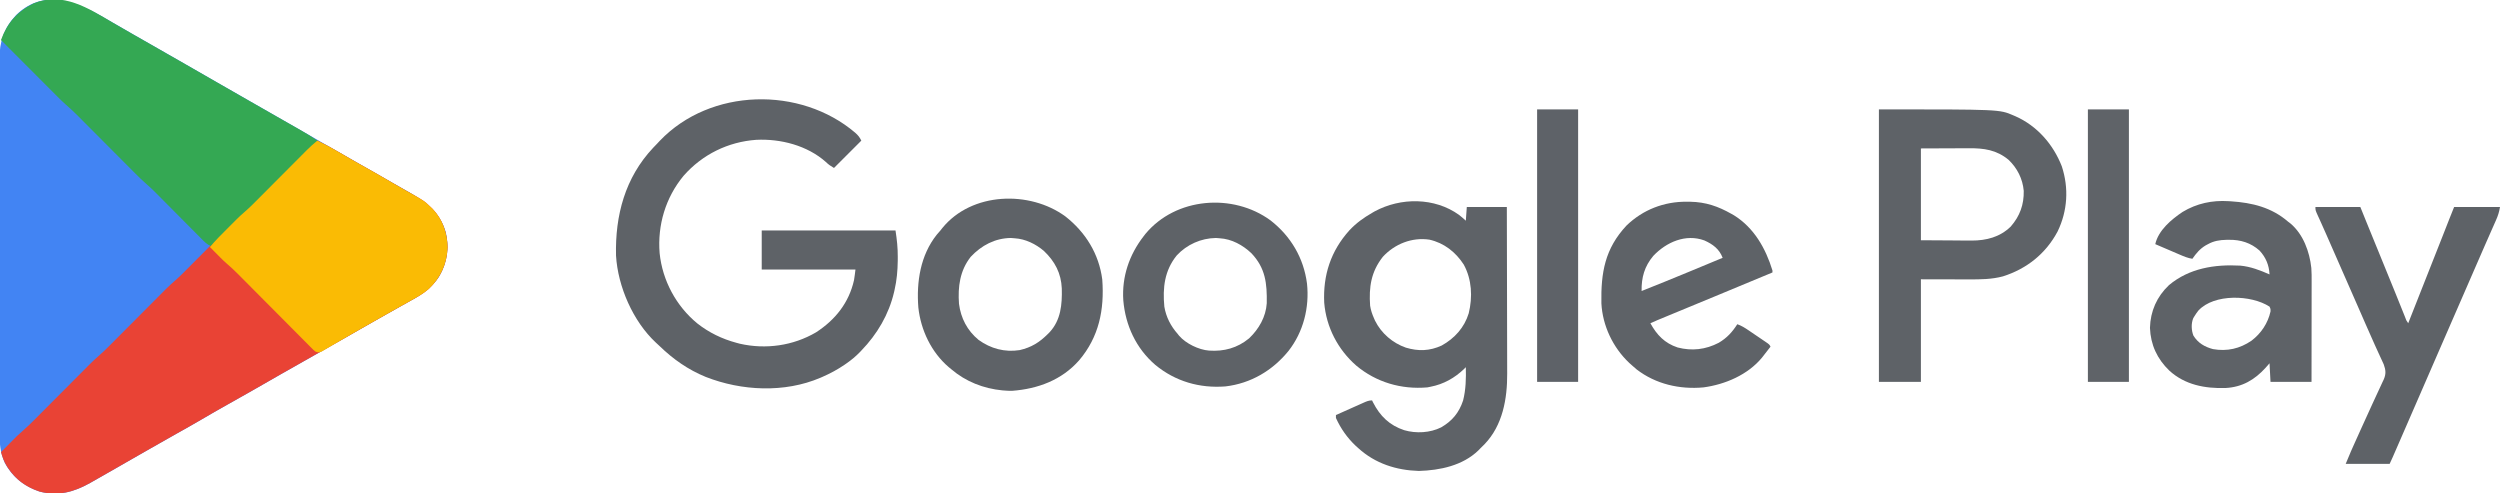
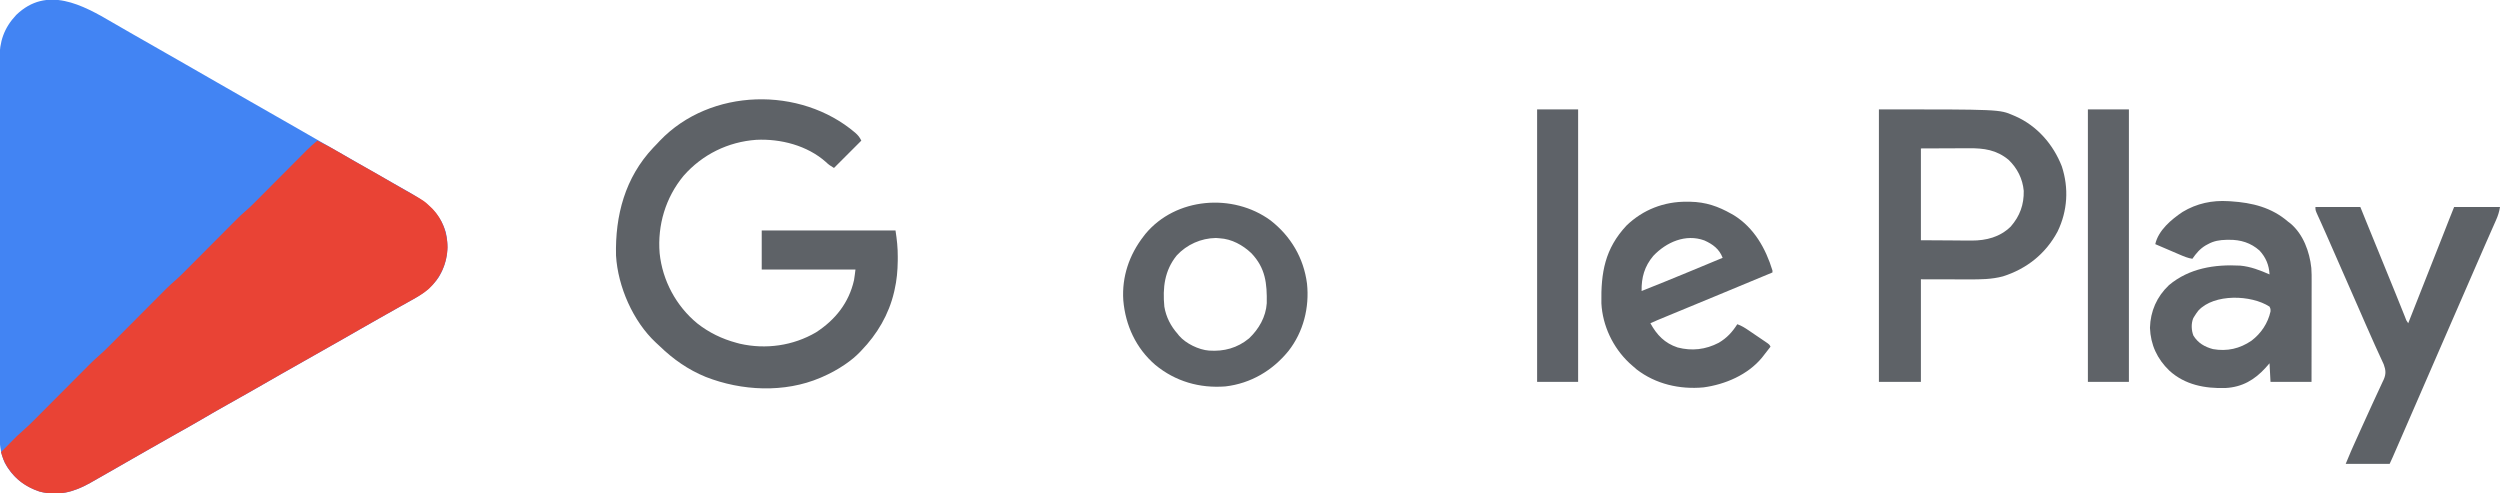
<svg xmlns="http://www.w3.org/2000/svg" version="1.1" width="2560" height="505">
  <path d="M0 0 C6.72 3.943 13.478 7.817 20.246 11.676 C21.121 12.175 21.121 12.175 22.015 12.685 C24.987 14.38 27.959 16.074 30.932 17.769 C36.207 20.776 41.479 23.79 46.751 26.803 C49.663 28.468 52.576 30.132 55.488 31.797 C56.065 32.127 56.642 32.456 57.237 32.796 C60.757 34.807 64.277 36.817 67.797 38.826 C80.787 46.239 93.762 53.677 106.712 61.159 C118.108 67.739 129.535 74.263 140.964 80.785 C147.392 84.453 153.818 88.127 160.244 91.799 C161.992 92.799 163.74 93.798 165.488 94.797 C166.065 95.127 166.642 95.456 167.237 95.796 C170.757 97.807 174.277 99.817 177.797 101.826 C190.787 109.239 203.762 116.677 216.712 124.159 C228.108 130.739 239.535 137.263 250.964 143.785 C254.478 145.79 257.991 147.797 261.504 149.805 C262.082 150.135 262.659 150.465 263.254 150.805 C266.158 152.464 269.061 154.124 271.963 155.785 C277.343 158.865 282.728 161.936 288.129 164.979 C290.632 166.39 293.132 167.805 295.632 169.22 C297.359 170.196 299.091 171.166 300.822 172.135 C319.119 182.504 334.979 193.647 341.043 214.871 C344.784 230.802 342.233 246.784 333.707 260.727 C326.149 271.611 316.866 278.151 305.371 284.488 C304.122 285.188 302.874 285.888 301.627 286.59 C299.11 288.004 296.589 289.412 294.065 290.814 C289.027 293.615 284.013 296.46 278.996 299.301 C277.125 300.357 275.254 301.413 273.383 302.469 C266.847 306.163 260.327 309.886 253.809 313.613 C253.223 313.948 252.638 314.283 252.035 314.627 C246.07 318.037 240.108 321.45 234.146 324.866 C221.44 332.145 208.709 339.379 195.922 346.517 C188.151 350.86 180.41 355.255 172.684 359.676 C172.102 360.009 171.52 360.342 170.921 360.685 C166.778 363.055 162.637 365.428 158.496 367.801 C153.768 370.511 149.039 373.219 144.309 375.926 C143.728 376.258 143.147 376.591 142.549 376.933 C134.309 381.647 126.038 386.304 117.746 390.926 C108.604 396.022 99.548 401.249 90.521 406.547 C82.284 411.37 73.971 416.048 65.634 420.696 C56.505 425.787 47.425 430.961 38.357 436.161 C31.701 439.975 25.039 443.778 18.376 447.582 C12.273 451.067 6.174 454.559 0.082 458.062 C-6.766 462 -13.629 465.91 -20.504 469.801 C-21.388 470.303 -22.272 470.806 -23.182 471.323 C-39.765 480.694 -56.05 485.132 -74.941 480.176 C-90.577 475 -102.623 465.498 -110.501 450.961 C-115.425 440.35 -116.08 430.099 -116.012 418.646 C-116.016 416.94 -116.023 415.235 -116.031 413.529 C-116.047 408.875 -116.039 404.221 -116.027 399.566 C-116.018 394.534 -116.032 389.502 -116.043 384.47 C-116.06 374.625 -116.057 364.78 -116.045 354.934 C-116.036 346.93 -116.035 338.926 -116.039 330.922 C-116.04 329.782 -116.04 328.641 -116.041 327.466 C-116.042 325.148 -116.044 322.831 -116.045 320.513 C-116.056 298.799 -116.043 277.085 -116.022 255.371 C-116.004 236.754 -116.007 218.137 -116.025 199.52 C-116.047 177.882 -116.055 156.244 -116.043 134.606 C-116.042 132.297 -116.04 129.988 -116.039 127.679 C-116.039 126.543 -116.038 125.407 -116.037 124.237 C-116.034 116.246 -116.04 108.255 -116.049 100.264 C-116.06 90.521 -116.057 80.778 -116.036 71.035 C-116.025 66.067 -116.021 61.099 -116.035 56.132 C-116.047 51.578 -116.04 47.025 -116.019 42.471 C-116.014 40.83 -116.016 39.189 -116.026 37.548 C-116.125 19.455 -111.434 5.438 -98.91 -7.879 C-67.479 -38.188 -31.07 -18.256 0 0 Z " fill="#4284F3" transform="translate(115.504,23.199)" />
  <path d="M0 0 C7.935 3.854 15.607 7.993 23.188 12.5 C31.569 17.438 39.998 22.273 48.5 27 C57.81 32.182 67.046 37.478 76.231 42.877 C81.07 45.719 85.92 48.53 90.82 51.266 C109.275 61.575 109.275 61.575 116 68 C116.625 68.597 117.25 69.194 117.895 69.809 C128.243 80.653 132.971 94.439 133.312 109.25 C132.786 125.831 126.159 140.451 114.055 151.848 C108.505 156.679 102.292 160.15 95.875 163.688 C94.626 164.387 93.378 165.087 92.131 165.789 C89.614 167.203 87.093 168.611 84.569 170.013 C79.531 172.814 74.516 175.659 69.5 178.5 C67.629 179.556 65.758 180.612 63.887 181.668 C57.35 185.363 50.83 189.086 44.312 192.812 C43.727 193.147 43.142 193.482 42.539 193.827 C36.574 197.237 30.612 200.649 24.65 204.065 C11.944 211.345 -0.787 218.578 -13.574 225.716 C-21.345 230.059 -29.086 234.454 -36.812 238.875 C-37.394 239.208 -37.976 239.541 -38.576 239.884 C-42.718 242.254 -46.859 244.627 -51 247 C-55.728 249.71 -60.457 252.418 -65.188 255.125 C-65.768 255.457 -66.349 255.79 -66.947 256.132 C-75.187 260.846 -83.458 265.504 -91.75 270.125 C-100.892 275.221 -109.949 280.448 -118.975 285.746 C-127.212 290.569 -135.525 295.247 -143.862 299.895 C-152.991 304.986 -162.071 310.16 -171.139 315.36 C-177.795 319.175 -184.458 322.977 -191.12 326.781 C-197.223 330.266 -203.322 333.758 -209.414 337.262 C-216.262 341.199 -223.125 345.11 -230 349 C-230.884 349.502 -231.768 350.005 -232.678 350.522 C-249.261 359.893 -265.546 364.331 -284.438 359.375 C-298.258 354.8 -308.946 347.213 -316.938 335 C-317.303 334.443 -317.669 333.886 -318.045 333.312 C-320.844 328.791 -322.485 324.082 -324 319 C-321.004 315.975 -318.003 312.956 -315 309.938 C-314.161 309.09 -313.322 308.242 -312.457 307.369 C-311.626 306.534 -310.794 305.7 -309.938 304.84 C-308.806 303.701 -308.806 303.701 -307.652 302.539 C-305.569 300.545 -303.463 298.658 -301.279 296.78 C-297.322 293.327 -293.581 289.71 -289.885 285.982 C-289.223 285.32 -288.562 284.657 -287.881 283.974 C-286.459 282.549 -285.039 281.123 -283.62 279.695 C-281.368 277.43 -279.113 275.169 -276.857 272.908 C-272.069 268.108 -267.284 263.304 -262.5 258.5 C-256.952 252.928 -251.402 247.358 -245.848 241.792 C-243.637 239.575 -241.429 237.354 -239.221 235.134 C-237.853 233.761 -236.484 232.389 -235.115 231.018 C-234.511 230.409 -233.907 229.8 -233.285 229.172 C-230.281 226.168 -227.22 223.285 -224.006 220.506 C-220.098 217.126 -216.43 213.558 -212.793 209.891 C-212.122 209.218 -211.451 208.546 -210.759 207.853 C-209.317 206.406 -207.875 204.959 -206.435 203.51 C-204.149 201.212 -201.861 198.916 -199.571 196.622 C-194.711 191.751 -189.855 186.876 -185 182 C-179.369 176.346 -173.737 170.693 -168.1 165.044 C-165.856 162.794 -163.615 160.54 -161.374 158.286 C-159.985 156.894 -158.596 155.501 -157.207 154.109 C-156.594 153.491 -155.981 152.873 -155.349 152.235 C-151.675 148.562 -147.869 145.111 -143.939 141.713 C-140.953 139.075 -138.148 136.271 -135.344 133.441 C-134.731 132.827 -134.119 132.213 -133.488 131.581 C-132.173 130.262 -130.859 128.942 -129.546 127.621 C-127.462 125.524 -125.375 123.431 -123.287 121.338 C-118.855 116.895 -114.427 112.448 -110 108 C-104.865 102.841 -99.728 97.684 -94.587 92.531 C-92.542 90.48 -90.501 88.426 -88.459 86.371 C-78.184 76.057 -78.184 76.057 -74.004 72.504 C-68.17 67.545 -62.879 61.987 -57.485 56.56 C-55.393 54.456 -53.298 52.354 -51.202 50.253 C-46.757 45.797 -42.316 41.336 -37.875 36.875 C-32.718 31.695 -27.56 26.516 -22.397 21.341 C-20.34 19.278 -18.286 17.211 -16.232 15.145 C-14.965 13.874 -13.697 12.602 -12.429 11.332 C-11.865 10.762 -11.301 10.193 -10.719 9.606 C-7.299 6.185 -3.759 3.045 0 0 Z " fill="#E94335" transform="translate(325,144)" />
-   <path d="M0 0 C6.72 3.943 13.478 7.817 20.246 11.676 C21.121 12.175 21.121 12.175 22.015 12.685 C24.987 14.38 27.959 16.074 30.932 17.769 C36.207 20.776 41.479 23.79 46.751 26.803 C49.663 28.468 52.576 30.132 55.488 31.797 C56.065 32.127 56.642 32.456 57.237 32.796 C60.757 34.807 64.277 36.817 67.797 38.826 C80.787 46.239 93.762 53.677 106.712 61.159 C118.108 67.739 129.535 74.263 140.964 80.785 C144.478 82.79 147.991 84.797 151.504 86.805 C152.082 87.135 152.66 87.465 153.255 87.805 C156.155 89.462 159.055 91.12 161.954 92.779 C167.376 95.879 172.8 98.976 178.233 102.057 C180.773 103.498 183.312 104.941 185.851 106.385 C187.051 107.067 188.252 107.747 189.454 108.426 C196.317 112.305 203.017 116.306 209.496 120.801 C207.332 123.776 205.058 126.24 202.246 128.582 C196.215 133.807 190.664 139.523 185.042 145.179 C182.958 147.276 180.871 149.37 178.783 151.463 C174.351 155.906 169.923 160.353 165.496 164.801 C160.361 169.96 155.224 175.117 150.083 180.27 C148.038 182.321 145.997 184.375 143.955 186.429 C138.493 191.913 133.06 197.354 127.156 202.368 C124.385 204.76 121.821 207.352 119.246 209.953 C118.703 210.498 118.159 211.043 117.599 211.605 C115.896 213.313 114.196 215.026 112.496 216.738 C111.328 217.911 110.16 219.084 108.992 220.256 C106.157 223.101 103.326 225.95 100.496 228.801 C96.49 227.195 93.815 224.381 90.845 221.361 C90.291 220.806 89.738 220.251 89.168 219.68 C87.34 217.846 85.52 216.005 83.699 214.164 C82.424 212.883 81.149 211.602 79.873 210.322 C76.511 206.947 73.155 203.567 69.801 200.185 C64.448 194.789 59.089 189.4 53.726 184.014 C51.862 182.14 50.002 180.263 48.143 178.386 C46.984 177.22 45.824 176.054 44.665 174.888 C44.158 174.374 43.65 173.86 43.128 173.33 C40.369 170.563 37.535 167.937 34.578 165.382 C30.548 161.89 26.768 158.2 23.014 154.416 C22.313 153.714 21.613 153.012 20.891 152.289 C19.385 150.779 17.88 149.268 16.375 147.755 C13.989 145.356 11.6 142.96 9.209 140.565 C3.276 134.618 -2.653 128.666 -8.581 122.713 C-13.601 117.674 -18.623 112.636 -23.647 107.602 C-25.991 105.251 -28.332 102.898 -30.673 100.544 C-32.122 99.091 -33.572 97.638 -35.021 96.186 C-35.663 95.539 -36.304 94.893 -36.965 94.227 C-40.711 90.48 -44.584 86.949 -48.593 83.485 C-51.462 80.956 -54.162 78.275 -56.856 75.562 C-57.436 74.982 -58.016 74.402 -58.614 73.805 C-60.501 71.916 -62.386 70.025 -64.27 68.133 C-65.594 66.807 -66.918 65.481 -68.242 64.156 C-71.708 60.686 -75.171 57.213 -78.634 53.74 C-82.159 50.204 -85.687 46.672 -89.215 43.139 C-94.908 37.437 -100.599 31.734 -106.287 26.028 C-109.024 23.284 -111.762 20.541 -114.504 17.801 C-108.151 0.3 -97.638 -11.66 -80.996 -19.789 C-50.967 -31.915 -25.12 -14.76 0 0 Z " fill="#34A853" transform="translate(115.504,23.199)" />
  <path d="M0 0 C2.937 2.606 4.445 4.476 6.238 8.06 C-3.002 17.3 -12.242 26.54 -21.762 36.06 C-25.332 33.918 -27.312 32.665 -30.075 29.935 C-49.112 13.009 -76.416 6.008 -101.364 7.24 C-130.231 9.278 -156.655 22.281 -175.762 44.06 C-194.227 66.319 -202.634 94.666 -200.294 123.365 C-197.445 151.289 -183.366 177.528 -161.637 195.31 C-149.737 204.661 -136.359 211.134 -121.762 215.06 C-120.582 215.378 -119.401 215.697 -118.184 216.025 C-91.582 222.063 -63.653 218.144 -40.137 204.372 C-20.431 191.614 -6.45 174.11 -1.235 150.868 C-0.632 147.283 -0.213 143.668 0.238 140.06 C-31.442 140.06 -63.122 140.06 -95.762 140.06 C-95.762 126.86 -95.762 113.66 -95.762 100.06 C-50.552 100.06 -5.342 100.06 41.238 100.06 C42.702 109.577 43.594 117.741 43.55 127.185 C43.545 128.452 43.54 129.718 43.535 131.024 C43.408 141.282 42.545 151.065 40.238 161.06 C40.082 161.754 39.926 162.447 39.766 163.162 C34.409 186.077 22.507 206.238 6.238 223.06 C5.727 223.598 5.216 224.137 4.69 224.691 C0.542 228.975 -3.816 232.585 -8.7 235.997 C-9.437 236.513 -10.174 237.029 -10.934 237.56 C-18.19 242.524 -25.71 246.552 -33.762 250.06 C-34.726 250.481 -34.726 250.481 -35.71 250.91 C-72.423 266.573 -116.311 264.426 -153.055 250.036 C-171.119 242.638 -186.383 231.965 -200.339 218.428 C-201.588 217.227 -202.868 216.059 -204.153 214.896 C-227.544 193.104 -243.07 157.516 -244.955 125.816 C-245.948 84.645 -235.701 45.981 -206.932 15.392 C-205.547 13.943 -204.155 12.501 -202.762 11.06 C-201.888 10.123 -201.014 9.186 -200.114 8.22 C-148.264 -45.987 -56.126 -47.854 0 0 Z " fill="#5E6267" transform="translate(875.762,135.94)" />
-   <path d="M0 0 C7.935 3.854 15.607 7.993 23.188 12.5 C31.569 17.438 39.998 22.273 48.5 27 C57.81 32.182 67.046 37.478 76.231 42.877 C81.07 45.719 85.92 48.53 90.82 51.266 C109.275 61.575 109.275 61.575 116 68 C116.625 68.597 117.25 69.194 117.895 69.809 C128.243 80.653 132.971 94.439 133.312 109.25 C132.786 125.831 126.159 140.451 114.055 151.848 C108.505 156.679 102.292 160.15 95.875 163.688 C94.626 164.387 93.378 165.087 92.131 165.789 C89.614 167.203 87.093 168.611 84.569 170.013 C79.531 172.814 74.516 175.659 69.5 178.5 C67.629 179.556 65.758 180.612 63.887 181.668 C57.941 185.029 52.009 188.413 46.08 191.803 C44.323 192.806 42.565 193.809 40.807 194.81 C35.224 197.994 29.653 201.195 24.112 204.45 C21.533 205.964 18.949 207.468 16.365 208.972 C15.13 209.694 13.897 210.421 12.666 211.153 C10.961 212.166 9.246 213.164 7.531 214.16 C6.557 214.734 5.583 215.308 4.58 215.899 C1.619 217.162 0.935 217.1 -2 216 C-3.797 214.569 -3.797 214.569 -5.654 212.7 C-6.363 211.993 -7.072 211.287 -7.803 210.559 C-8.571 209.779 -9.339 208.999 -10.13 208.195 C-10.947 207.377 -11.763 206.559 -12.605 205.716 C-15.311 203.003 -18.007 200.279 -20.703 197.555 C-22.583 195.666 -24.464 193.779 -26.346 191.892 C-30.801 187.423 -35.248 182.946 -39.693 178.466 C-47.634 170.464 -55.587 162.473 -63.542 154.486 C-66.778 151.237 -70.008 147.983 -73.237 144.727 C-74.942 143.012 -76.647 141.297 -78.353 139.582 C-79.112 138.813 -79.872 138.045 -80.655 137.254 C-84.746 133.146 -88.929 129.216 -93.331 125.442 C-95.326 123.719 -97.207 121.907 -99.062 120.035 C-99.713 119.381 -100.364 118.727 -101.035 118.053 C-101.684 117.396 -102.332 116.739 -103 116.062 C-103.679 115.379 -104.359 114.695 -105.059 113.99 C-106.708 112.329 -108.355 110.666 -110 109 C-104.699 102.511 -98.807 96.655 -92.878 90.748 C-91.133 89.008 -89.392 87.262 -87.652 85.516 C-86.521 84.385 -85.39 83.255 -84.258 82.125 C-83.749 81.614 -83.241 81.104 -82.717 80.578 C-80.068 77.946 -77.366 75.441 -74.52 73.024 C-68.548 67.845 -63.054 62.164 -57.485 56.56 C-55.393 54.456 -53.298 52.354 -51.202 50.253 C-46.757 45.797 -42.316 41.336 -37.875 36.875 C-32.718 31.695 -27.56 26.516 -22.397 21.341 C-20.34 19.278 -18.286 17.211 -16.232 15.145 C-14.965 13.874 -13.697 12.602 -12.429 11.332 C-11.865 10.762 -11.301 10.193 -10.719 9.606 C-7.299 6.185 -3.759 3.045 0 0 Z " fill="#FABB04" transform="translate(325,144)" />
-   <path d="M0 0 C2.449 1.918 4.72 3.879 7 6 C7.33 1.38 7.66 -3.24 8 -8 C21.53 -8 35.06 -8 49 -8 C49.068 16.071 49.123 40.142 49.155 64.213 C49.171 75.391 49.192 86.569 49.226 97.747 C49.256 107.497 49.276 117.247 49.282 126.997 C49.286 132.153 49.295 137.309 49.317 142.465 C49.338 147.333 49.344 152.2 49.339 157.067 C49.34 158.84 49.346 160.612 49.358 162.385 C49.519 188.309 44.761 215.579 26.129 234.926 C24.766 236.297 23.383 237.649 22 239 C20.923 240.108 20.923 240.108 19.824 241.238 C3.815 256.765 -19.483 261.637 -41.062 262.25 C-64.085 261.588 -85.735 254.688 -103 239 C-103.904 238.189 -104.807 237.378 -105.738 236.543 C-114.387 228.372 -121.092 218.875 -126 208 C-126 207.01 -126 206.02 -126 205 C-121.216 202.857 -116.429 200.721 -111.638 198.591 C-110.009 197.866 -108.38 197.138 -106.753 196.409 C-104.414 195.361 -102.073 194.32 -99.73 193.281 C-99.002 192.953 -98.274 192.625 -97.524 192.287 C-94.519 190.961 -92.322 190 -89 190 C-88.507 191.017 -88.507 191.017 -88.004 192.055 C-80.823 206.105 -71.143 215.525 -56.078 220.511 C-43.949 224.046 -29.547 223.285 -18.219 217.605 C-6.889 211.024 0.066 202.608 4.223 190.066 C7.061 178.871 7.297 167.483 7 156 C6.452 156.557 5.904 157.114 5.34 157.688 C-4.346 167.011 -15.718 173.424 -29 176 C-30.114 176.227 -31.227 176.454 -32.375 176.688 C-58.971 178.98 -84.648 171.552 -105.188 154.375 C-124.029 137.934 -135.924 114.996 -138 90 C-139.34 61.756 -131.269 37.014 -112.246 15.891 C-105.326 8.494 -97.759 3.033 -89 -2 C-88.16 -2.491 -87.319 -2.982 -86.453 -3.488 C-59.575 -18.055 -24.934 -17.865 0 0 Z M-78 43 C-90.09 58.381 -92.316 73.977 -91 93 C-90.326 97.584 -88.875 101.769 -87 106 C-86.649 106.802 -86.299 107.604 -85.938 108.43 C-79.474 121.402 -67.926 131.259 -54.383 135.988 C-41.59 139.814 -29.99 139.482 -17.688 133.812 C-4.435 126.438 5.511 115.42 9.973 100.816 C14.045 84.129 13.23 66.246 4.906 50.945 C-3.372 38.155 -15.204 28.778 -30.297 25.402 C-48.09 22.754 -65.874 29.786 -78 43 Z " fill="#5E6267" transform="translate(1494,220)" />
  <path d="M0 0 C123.45 0 123.45 0 137.625 6.125 C138.682 6.573 138.682 6.573 139.76 7.03 C162.033 16.882 178.569 35.883 187.316 58.387 C194.594 80.648 193.212 103.903 183 125 C170.863 147.801 151.386 163.263 127 171 C115.543 174.085 103.811 174.144 92.023 174.098 C90.775 174.097 89.527 174.096 88.241 174.095 C83.619 174.089 78.997 174.075 74.375 174.062 C64.021 174.042 53.667 174.021 43 174 C43 208.65 43 243.3 43 279 C28.81 279 14.62 279 0 279 C0 186.93 0 94.86 0 0 Z M43 40 C43 71.02 43 102.04 43 134 C53.148 134.062 63.295 134.124 73.75 134.188 C78.52 134.228 78.52 134.228 83.386 134.27 C85.939 134.279 88.493 134.287 91.047 134.293 C92.346 134.308 93.645 134.324 94.983 134.339 C110.054 134.344 123.967 130.777 135 120 C144.365 109.259 148.589 97.572 148.309 83.398 C147.192 71.102 141.708 60.196 132.812 51.688 C120.454 41.435 107.633 39.683 92.121 39.805 C90.872 39.807 89.623 39.809 88.336 39.811 C83.703 39.821 79.07 39.849 74.438 39.875 C64.063 39.916 53.689 39.958 43 40 Z " fill="#5E6267" transform="translate(1924,112)" />
  <path d="M0 0 C1.241 0.074 1.241 0.074 2.507 0.149 C24.29 1.559 44.159 6.416 61 21 C62.216 21.918 62.216 21.918 63.457 22.855 C76.523 33.874 83.043 51.829 84.798 68.414 C85.164 73.103 85.13 77.786 85.114 82.487 C85.114 83.6 85.114 84.713 85.114 85.86 C85.113 89.512 85.106 93.164 85.098 96.816 C85.096 99.359 85.094 101.902 85.093 104.446 C85.09 110.438 85.082 116.43 85.072 122.422 C85.061 129.249 85.055 136.076 85.05 142.903 C85.04 156.936 85.022 170.968 85 185 C71.14 185 57.28 185 43 185 C42.67 178.73 42.34 172.46 42 166 C40.659 167.526 39.319 169.053 37.938 170.625 C26.76 182.948 13.945 190.438 -3.016 191.316 C-24.081 191.977 -44.637 188.124 -60.625 173.5 C-73.036 161.542 -79.793 147.079 -80.438 129.688 C-79.963 112.618 -73.411 97.766 -61 86 C-40.267 68.634 -14.188 64.561 12 66 C22.666 66.974 32.287 70.743 42 75 C41.542 65.532 38.253 57.622 31.789 50.594 C22.837 42.619 12.403 39.427 0.625 39.562 C-0.299 39.57 -1.223 39.578 -2.175 39.585 C-9.078 39.752 -14.876 40.634 -21 44 C-21.794 44.424 -22.588 44.848 -23.406 45.285 C-29.304 48.814 -33.121 53.387 -37 59 C-41.535 58.32 -45.529 56.647 -49.707 54.84 C-50.432 54.531 -51.158 54.221 -51.905 53.902 C-54.21 52.919 -56.511 51.928 -58.812 50.938 C-60.379 50.267 -61.946 49.597 -63.514 48.928 C-67.345 47.29 -71.173 45.647 -75 44 C-71.84 29.86 -58.508 18.687 -47 11 C-32.514 2.292 -16.788 -1.061 0 0 Z M-30.867 112.023 C-32.377 113.967 -33.735 115.89 -35 118 C-35.371 118.612 -35.742 119.225 -36.125 119.855 C-38.354 125.318 -38.094 132.246 -35.938 137.676 C-31.24 145.271 -24.391 149.224 -15.891 151.492 C-1.465 154.026 11.553 151.073 23.566 142.844 C33.287 135.479 40.321 125.026 43 113 C43.077 110.333 43.077 110.333 42 108 C23.348 95.844 -14.73 94.536 -30.867 112.023 Z " fill="#5E6267" transform="translate(2282,206)" />
-   <path d="M0 0 C20.662 16.21 34.356 38.345 37.746 64.582 C40.032 95.411 34.44 123.377 14.027 147.375 C-3.744 167.573 -28.267 176.592 -54.414 178.559 C-56.629 178.63 -58.762 178.538 -60.973 178.375 C-62.116 178.295 -63.259 178.215 -64.438 178.133 C-83.901 176.257 -102.046 169.158 -116.973 156.375 C-118.189 155.375 -118.189 155.375 -119.43 154.355 C-137.295 139.124 -148.097 116.378 -150.598 93.188 C-152.622 66.988 -148.514 39.793 -131.723 18.688 C-130.481 17.243 -129.231 15.805 -127.973 14.375 C-127.31 13.531 -126.647 12.686 -125.965 11.816 C-95.903 -25.024 -36.608 -26.789 0 0 Z M-96.973 41.375 C-108.065 55.5 -110.203 71.973 -108.973 89.375 C-107.106 104.154 -100.524 116.834 -88.973 126.375 C-76.499 135.412 -62.073 139.272 -46.809 136.879 C-34.901 134.156 -26.575 128.978 -17.973 120.375 C-17.384 119.786 -16.794 119.197 -16.188 118.59 C-4.576 106.028 -3.309 90.133 -3.691 73.828 C-4.327 58.269 -10.727 46.054 -21.973 35.375 C-30.275 28.277 -40.943 23.011 -51.973 22.375 C-53.272 22.272 -54.571 22.169 -55.91 22.062 C-72.215 22.314 -85.971 29.652 -96.973 41.375 Z " fill="#5E6267" transform="translate(1090.973,221.625)" />
  <path d="M0 0 C1.18 0.009 2.36 0.018 3.575 0.027 C19.378 0.34 32.015 4.681 45.688 12.438 C46.54 12.921 47.392 13.404 48.27 13.902 C68.819 26.676 80.737 47.76 87.688 70.438 C87.688 71.097 87.688 71.757 87.688 72.438 C68.141 80.602 48.581 88.731 29 96.812 C14.389 102.843 -0.221 108.877 -14.824 114.928 C-16.64 115.68 -18.455 116.432 -20.271 117.184 C-22.77 118.218 -25.268 119.253 -27.766 120.289 C-28.506 120.595 -29.246 120.902 -30.009 121.217 C-33.699 122.742 -33.699 122.742 -37.312 124.438 C-30.725 136.431 -22.723 144.836 -9.438 149.25 C5.129 153.068 19.355 151.443 32.688 144.438 C41.056 139.502 46.463 133.58 51.688 125.438 C55.97 126.939 59.544 129.174 63.266 131.719 C63.878 132.133 64.49 132.547 65.12 132.974 C66.406 133.846 67.69 134.72 68.973 135.596 C70.941 136.94 72.915 138.273 74.891 139.605 C76.141 140.455 77.391 141.305 78.641 142.156 C79.232 142.555 79.824 142.954 80.433 143.365 C84.572 146.207 84.572 146.207 85.688 148.438 C83.394 151.47 81.052 154.46 78.688 157.438 C78.109 158.18 77.53 158.923 76.934 159.688 C62.411 177.253 39.22 187.147 17.086 190.121 C-7.245 192.386 -31.825 186.814 -51.438 171.688 C-53.083 170.295 -54.708 168.877 -56.312 167.438 C-57.672 166.219 -57.672 166.219 -59.059 164.977 C-75.682 149.253 -86.279 127.032 -87.49 104.083 C-88.043 72.654 -83.942 48.077 -61.688 24.312 C-44.856 8.131 -23.312 -0.215 0 0 Z M-34.312 55.438 C-43.388 66.182 -46.554 77.63 -46.312 91.438 C-29.972 85.001 -13.729 78.335 2.5 71.625 C3.505 71.21 4.509 70.794 5.544 70.366 C15.931 66.071 26.316 61.77 36.688 57.438 C33.208 48.386 26.64 43.529 17.938 39.625 C-1.206 32.63 -20.964 41.36 -34.312 55.438 Z " fill="#5E6267" transform="translate(1727.312,206.562)" />
  <path d="M0 0 C20.752 16.174 33.965 38.513 37.332 64.742 C39.921 89.135 33.648 114.202 18.379 133.668 C2.018 153.809 -20.24 166.935 -46.168 169.992 C-72.684 172.035 -97.39 164.91 -117.977 147.996 C-137.69 131.071 -148.599 107.552 -150.789 81.82 C-152.388 57.735 -144.699 35.239 -130.043 16.305 C-129.429 15.507 -128.816 14.709 -128.184 13.887 C-97.076 -23.668 -38.499 -28.198 0 0 Z M-96.012 35.812 C-108.623 51.286 -110.584 69.069 -108.758 88.309 C-106.991 98.995 -102.165 108.263 -95.043 116.305 C-94.567 116.908 -94.092 117.511 -93.602 118.133 C-86.716 126.115 -73.543 132.487 -63.043 133.305 C-47.652 134.364 -34.037 130.712 -21.988 120.789 C-11.975 111.291 -4.79 98.839 -3.882 84.816 C-3.557 64.605 -5.088 48.89 -19.637 33.59 C-28.402 25.266 -39.768 19.013 -52.043 18.305 C-53.342 18.202 -54.642 18.098 -55.98 17.992 C-71.234 18.252 -85.657 24.669 -96.012 35.812 Z " fill="#5E6267" transform="translate(1301.043,225.695)" />
  <path d="M0 0 C15.18 0 30.36 0 46 0 C48.145 5.301 50.29 10.601 52.5 16.062 C58.246 30.249 64.033 44.417 69.856 58.572 C73.853 68.29 77.823 78.017 81.754 87.762 C82.343 89.222 82.343 89.222 82.945 90.712 C84.86 95.461 86.773 100.21 88.681 104.962 C89.369 106.67 90.058 108.378 90.746 110.086 C91.062 110.876 91.378 111.665 91.703 112.479 C92.926 115.998 92.926 115.998 95 119 C107.019 88.724 118.993 58.432 130.889 28.107 C131.336 26.968 131.783 25.829 132.244 24.656 C133.072 22.543 133.901 20.43 134.729 18.317 C135.102 17.366 135.475 16.415 135.86 15.435 C136.178 14.622 136.497 13.809 136.825 12.972 C138.537 8.643 140.271 4.322 142 0 C157.51 0 173.02 0 189 0 C188.158 5.051 186.939 8.924 184.887 13.5 C184.565 14.231 184.244 14.963 183.913 15.716 C182.844 18.147 181.766 20.573 180.688 23 C179.924 24.731 179.162 26.463 178.4 28.195 C176.778 31.885 175.152 35.574 173.525 39.262 C169.737 47.858 166.001 56.476 162.262 65.094 C160.145 69.969 158.026 74.844 155.906 79.719 C155.491 80.674 155.076 81.629 154.648 82.613 C150.605 91.911 146.553 101.206 142.5 110.5 C136.387 124.517 130.284 138.538 124.188 152.562 C123.771 153.521 123.354 154.48 122.924 155.468 C119.949 162.312 116.975 169.156 114 176 C94.746 220.3 94.746 220.3 85.447 241.645 C84.696 243.369 83.946 245.093 83.195 246.816 C82.168 249.175 81.141 251.533 80.113 253.891 C79.81 254.587 79.507 255.284 79.195 256.001 C77.114 260.771 77.114 260.771 76 263 C61.15 263 46.3 263 31 263 C36.744 249.214 36.744 249.214 39.793 242.484 C40.137 241.721 40.481 240.958 40.836 240.172 C41.571 238.542 42.308 236.911 43.045 235.281 C44.212 232.695 45.376 230.107 46.538 227.518 C50.291 219.168 54.067 210.83 57.922 202.527 C59.614 198.879 61.293 195.225 62.971 191.571 C63.778 189.825 64.591 188.081 65.41 186.34 C66.553 183.91 67.675 181.47 68.793 179.027 C69.135 178.315 69.476 177.604 69.829 176.87 C72.426 171.105 72.124 167.056 69.915 161.051 C69.24 159.589 69.24 159.589 68.551 158.098 C67.785 156.418 67.785 156.418 67.003 154.704 C66.729 154.113 66.454 153.522 66.172 152.913 C64.981 150.347 63.81 147.772 62.639 145.198 C62.021 143.84 61.402 142.483 60.782 141.126 C57.547 134.035 54.424 126.896 51.312 119.75 C50.137 117.056 48.961 114.362 47.785 111.668 C47.483 110.976 47.182 110.285 46.871 109.572 C43.011 100.729 39.13 91.896 35.25 83.062 C34.492 81.337 33.734 79.611 32.976 77.885 C31.825 75.264 30.674 72.644 29.523 70.023 C26.725 63.651 23.928 57.279 21.133 50.906 C19.933 48.171 18.732 45.435 17.532 42.7 C16.777 40.978 16.022 39.257 15.267 37.535 C14.554 35.91 13.841 34.284 13.127 32.658 C12.441 31.093 11.754 29.528 11.069 27.963 C9.303 23.936 7.516 19.921 5.7 15.917 C5.141 14.679 5.141 14.679 4.571 13.416 C3.858 11.84 3.141 10.265 2.418 8.693 C0 3.335 0 3.335 0 0 Z " fill="#5E6267" transform="translate(2371,212)" />
  <path d="M0 0 C13.86 0 27.72 0 42 0 C42 92.07 42 184.14 42 279 C28.14 279 14.28 279 0 279 C0 186.93 0 94.86 0 0 Z " fill="#5F6368" transform="translate(2138,112)" />
  <path d="M0 0 C13.86 0 27.72 0 42 0 C42 92.07 42 184.14 42 279 C28.14 279 14.28 279 0 279 C0 186.93 0 94.86 0 0 Z " fill="#5E6268" transform="translate(1574,112)" />
</svg>